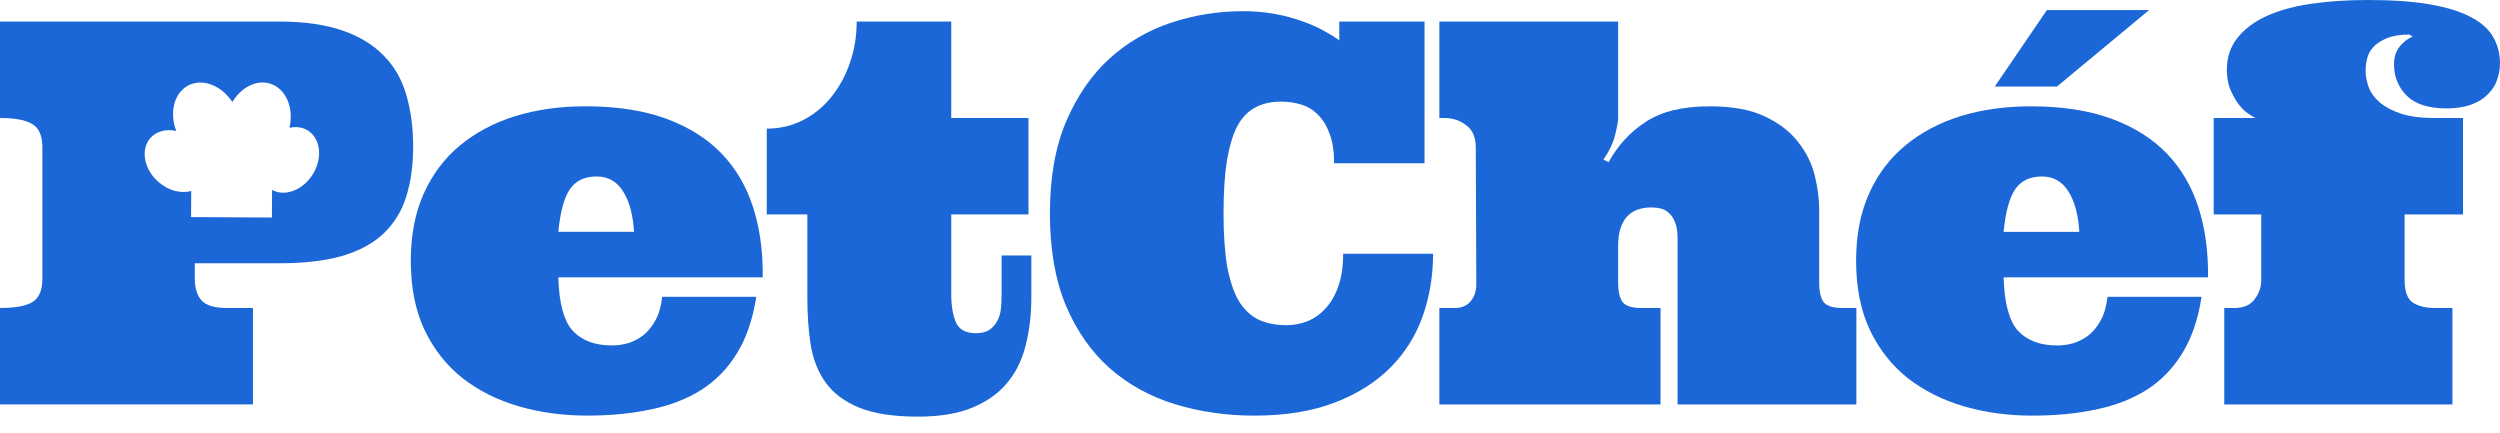
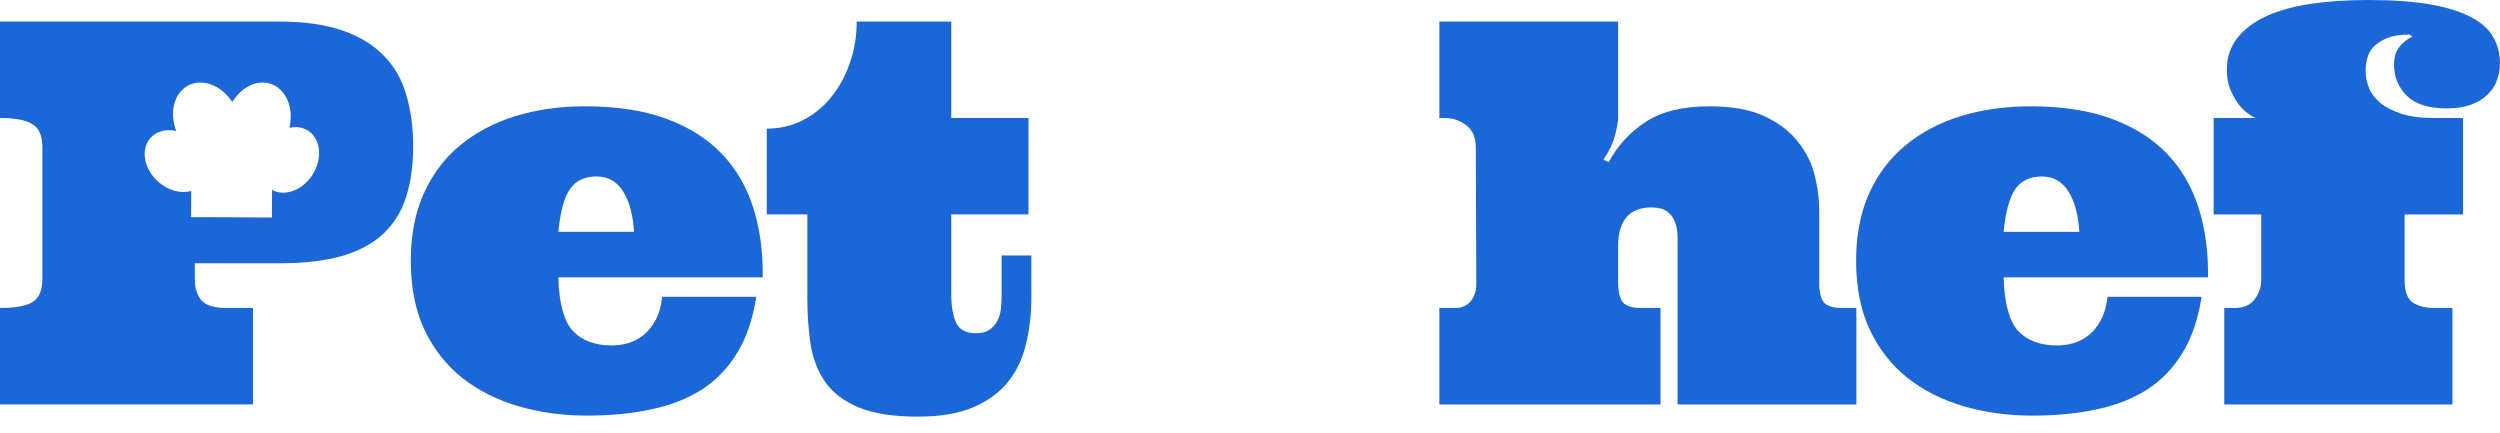
<svg xmlns="http://www.w3.org/2000/svg" width="104" height="18" viewBox="0 0 104 18" fill="none">
  <path d="M93.433 4.66C93.576 4.769 93.708 4.851 93.83 4.909H92.089V8.921H94.067V11.667C94.067 11.948 93.974 12.212 93.787 12.457C93.608 12.694 93.329 12.813 92.949 12.813H92.53V16.825H102.021V12.813H101.29C100.924 12.813 100.623 12.741 100.387 12.597C100.15 12.446 100.032 12.129 100.032 11.646V8.921H102.461V4.909H101.268C100.724 4.909 100.269 4.851 99.903 4.736C99.538 4.614 99.244 4.462 99.022 4.282C98.8 4.095 98.642 3.885 98.549 3.655C98.456 3.417 98.409 3.179 98.409 2.941C98.409 2.775 98.43 2.606 98.474 2.433C98.516 2.253 98.603 2.094 98.731 1.957C98.868 1.813 99.054 1.69 99.29 1.59C99.534 1.489 99.849 1.438 100.236 1.438L100.365 1.525C100.172 1.597 99.993 1.734 99.828 1.936C99.67 2.13 99.591 2.375 99.591 2.671C99.591 3.19 99.767 3.626 100.118 3.979C100.476 4.332 101.028 4.509 101.773 4.509C102.182 4.509 102.529 4.455 102.816 4.347C103.103 4.239 103.332 4.095 103.504 3.914C103.683 3.734 103.808 3.536 103.88 3.32C103.959 3.096 103.998 2.865 103.998 2.628C103.998 2.231 103.905 1.871 103.719 1.546C103.54 1.222 103.232 0.944 102.794 0.714C102.364 0.483 101.798 0.306 101.096 0.184C100.401 0.061 99.541 0 98.516 0C97.635 0 96.833 0.054 96.109 0.162C95.392 0.27 94.776 0.443 94.26 0.681C93.751 0.919 93.354 1.222 93.067 1.59C92.78 1.957 92.637 2.393 92.637 2.898C92.637 3.179 92.677 3.431 92.755 3.655C92.841 3.871 92.942 4.066 93.056 4.239C93.171 4.405 93.296 4.545 93.433 4.66Z" fill="#1C67D8" />
-   <path d="M51.716 0.465C52.196 0.465 52.644 0.505 53.059 0.584C53.482 0.663 53.865 0.768 54.209 0.897C54.553 1.02 54.851 1.153 55.101 1.298C55.352 1.435 55.556 1.561 55.714 1.676V0.897H59.261V6.791H55.499C55.499 6.308 55.438 5.904 55.316 5.58C55.202 5.255 55.044 4.992 54.843 4.79C54.65 4.588 54.421 4.444 54.156 4.358C53.89 4.271 53.604 4.228 53.296 4.228C52.873 4.228 52.511 4.311 52.21 4.477C51.909 4.635 51.662 4.895 51.468 5.255C51.282 5.616 51.139 6.095 51.038 6.693C50.945 7.292 50.899 8.02 50.899 8.878C50.899 9.75 50.949 10.482 51.049 11.073C51.157 11.656 51.314 12.132 51.522 12.5C51.737 12.86 52.009 13.123 52.339 13.289C52.669 13.448 53.063 13.527 53.521 13.527C53.83 13.527 54.127 13.47 54.413 13.354C54.7 13.232 54.951 13.048 55.166 12.803C55.388 12.558 55.56 12.251 55.682 11.884C55.811 11.516 55.875 11.073 55.875 10.554H59.616C59.616 11.469 59.472 12.334 59.186 13.149C58.899 13.963 58.451 14.677 57.842 15.29C57.233 15.902 56.459 16.389 55.521 16.749C54.582 17.11 53.468 17.29 52.178 17.29C51.017 17.29 49.917 17.131 48.878 16.814C47.846 16.497 46.943 16 46.169 15.322C45.403 14.645 44.794 13.776 44.342 12.716C43.898 11.649 43.676 10.37 43.676 8.878C43.676 7.385 43.901 6.109 44.353 5.05C44.812 3.983 45.413 3.111 46.159 2.433C46.911 1.755 47.767 1.258 48.728 0.941C49.688 0.624 50.684 0.465 51.716 0.465Z" fill="#1C67D8" />
  <path d="M73.42 4.844C72.833 4.563 72.066 4.423 71.12 4.423C70.01 4.423 69.128 4.635 68.476 5.061C67.824 5.479 67.305 6.041 66.918 6.747L66.703 6.639C66.939 6.3 67.1 5.962 67.186 5.623C67.272 5.284 67.315 5.046 67.315 4.909V0.897H59.877V4.909H60.092C60.436 4.909 60.737 5.01 60.995 5.212C61.26 5.407 61.393 5.713 61.393 6.131L61.414 11.84C61.414 12.107 61.336 12.338 61.178 12.532C61.027 12.72 60.805 12.813 60.511 12.813H59.877V16.825H69.078V12.813H68.283C67.903 12.813 67.645 12.734 67.509 12.576C67.38 12.41 67.315 12.136 67.315 11.754V10.207C67.315 9.703 67.43 9.314 67.659 9.04C67.888 8.766 68.236 8.629 68.702 8.629C68.824 8.629 68.949 8.643 69.078 8.672C69.207 8.701 69.322 8.762 69.422 8.856C69.529 8.942 69.615 9.072 69.68 9.245C69.752 9.411 69.787 9.634 69.787 9.916V16.825H77.225V12.813H76.645C76.265 12.813 76.007 12.734 75.871 12.576C75.742 12.41 75.678 12.136 75.678 11.754V8.715C75.678 8.276 75.617 7.807 75.495 7.31C75.373 6.805 75.144 6.34 74.807 5.915C74.477 5.482 74.015 5.125 73.42 4.844Z" fill="#1C67D8" />
  <path fill-rule="evenodd" clip-rule="evenodd" d="M83.351 11.537C83.38 12.612 83.581 13.354 83.953 13.765C84.333 14.169 84.874 14.371 85.576 14.371C85.813 14.371 86.042 14.338 86.264 14.273C86.493 14.201 86.705 14.089 86.898 13.938C87.092 13.78 87.257 13.574 87.393 13.322C87.536 13.062 87.629 12.738 87.672 12.348H91.585C91.441 13.278 91.176 14.057 90.789 14.684C90.409 15.311 89.918 15.819 89.317 16.209C88.715 16.591 88.013 16.865 87.21 17.031C86.415 17.204 85.526 17.29 84.544 17.29C83.534 17.29 82.585 17.16 81.696 16.901C80.807 16.641 80.026 16.248 79.353 15.722C78.686 15.189 78.163 14.522 77.784 13.722C77.404 12.914 77.214 11.956 77.214 10.845C77.214 9.786 77.393 8.856 77.751 8.056C78.109 7.256 78.611 6.589 79.256 6.055C79.908 5.515 80.675 5.107 81.556 4.833C82.445 4.56 83.419 4.423 84.48 4.423C85.784 4.423 86.905 4.596 87.844 4.942C88.783 5.288 89.549 5.771 90.144 6.391C90.739 7.01 91.176 7.757 91.456 8.629C91.735 9.501 91.868 10.471 91.853 11.537H83.351ZM84.942 7.342C84.44 7.342 84.068 7.522 83.824 7.883C83.588 8.236 83.43 8.823 83.351 9.645H86.501C86.457 8.939 86.307 8.38 86.049 7.969C85.791 7.551 85.422 7.342 84.942 7.342Z" fill="#1C67D8" />
-   <path d="M85.15 0.419H89.403L85.567 3.601H82.981L85.15 0.419Z" fill="#1C67D8" />
  <path fill-rule="evenodd" clip-rule="evenodd" d="M8.104 10.953V11.601C8.104 11.983 8.198 12.283 8.384 12.499C8.577 12.708 8.925 12.812 9.426 12.812H10.523V16.824H0V12.812C0.631 12.812 1.082 12.73 1.354 12.564C1.627 12.391 1.763 12.07 1.763 11.601V6.13C1.763 5.654 1.627 5.333 1.354 5.168C1.082 4.995 0.631 4.908 0 4.908V0.896H11.598C12.658 0.896 13.547 1.023 14.263 1.275C14.98 1.527 15.553 1.88 15.983 2.335C16.42 2.782 16.728 3.326 16.907 3.967C17.094 4.609 17.187 5.315 17.187 6.087C17.187 6.865 17.094 7.554 16.907 8.152C16.728 8.75 16.42 9.262 15.983 9.688C15.553 10.106 14.98 10.423 14.263 10.639C13.547 10.848 12.658 10.953 11.598 10.953H8.104ZM9.666 4.245C9.214 3.556 8.434 3.246 7.839 3.552C7.243 3.859 7.038 4.675 7.331 5.448C6.921 5.357 6.517 5.45 6.261 5.737C5.841 6.207 5.98 7.02 6.572 7.553C6.993 7.932 7.529 8.067 7.955 7.944L7.949 9.031L11.312 9.049L11.318 7.901C11.846 8.191 12.586 7.919 13.001 7.269C13.429 6.597 13.347 5.776 12.817 5.435C12.588 5.288 12.314 5.255 12.041 5.318C12.232 4.497 11.904 3.701 11.259 3.486C10.685 3.295 10.038 3.625 9.666 4.245Z" fill="#1C67D8" />
  <path fill-rule="evenodd" clip-rule="evenodd" d="M23.227 11.537C23.255 12.611 23.456 13.353 23.829 13.764C24.208 14.168 24.749 14.37 25.452 14.37C25.688 14.37 25.917 14.337 26.14 14.272C26.369 14.2 26.58 14.088 26.774 13.937C26.967 13.778 27.132 13.573 27.268 13.321C27.411 13.061 27.505 12.737 27.548 12.348H31.46C31.317 13.277 31.052 14.056 30.665 14.683C30.285 15.31 29.794 15.819 29.192 16.208C28.59 16.59 27.888 16.864 27.085 17.03C26.29 17.203 25.401 17.289 24.42 17.289C23.409 17.289 22.46 17.159 21.571 16.9C20.683 16.64 19.902 16.247 19.228 15.721C18.562 15.188 18.039 14.521 17.659 13.721C17.279 12.913 17.089 11.955 17.089 10.845C17.089 9.785 17.268 8.855 17.627 8.055C17.985 7.255 18.487 6.588 19.131 6.054C19.784 5.514 20.55 5.106 21.432 4.832C22.32 4.559 23.295 4.422 24.355 4.422C25.659 4.422 26.781 4.595 27.72 4.941C28.658 5.287 29.425 5.77 30.02 6.39C30.614 7.009 31.052 7.756 31.331 8.628C31.61 9.5 31.743 10.47 31.729 11.537H23.227ZM24.817 7.341C24.316 7.341 23.943 7.521 23.7 7.882C23.463 8.235 23.305 8.822 23.227 9.644H26.376C26.333 8.938 26.183 8.379 25.924 7.968C25.667 7.55 25.297 7.341 24.817 7.341Z" fill="#1C67D8" />
  <path d="M39.572 4.908V0.896H35.638C35.638 1.502 35.545 2.072 35.358 2.605C35.179 3.138 34.921 3.614 34.584 4.032C34.255 4.443 33.857 4.768 33.391 5.005C32.933 5.236 32.435 5.351 31.897 5.351V8.92H33.585V12.369C33.585 13.083 33.631 13.742 33.725 14.348C33.825 14.954 34.033 15.476 34.348 15.916C34.663 16.356 35.125 16.702 35.734 16.954C36.344 17.206 37.16 17.332 38.185 17.332C39.109 17.332 39.876 17.203 40.485 16.943C41.094 16.684 41.575 16.334 41.926 15.894C42.284 15.454 42.535 14.932 42.678 14.326C42.828 13.721 42.904 13.068 42.904 12.369V10.628H41.668V12.239C41.668 12.463 41.657 12.672 41.635 12.867C41.614 13.054 41.56 13.223 41.474 13.375C41.395 13.519 41.284 13.638 41.141 13.732C41.005 13.818 40.822 13.861 40.593 13.861C40.177 13.861 39.901 13.71 39.765 13.407C39.636 13.104 39.572 12.715 39.572 12.239V8.92H42.785V4.908H39.572Z" fill="#1C67D8" />
</svg>